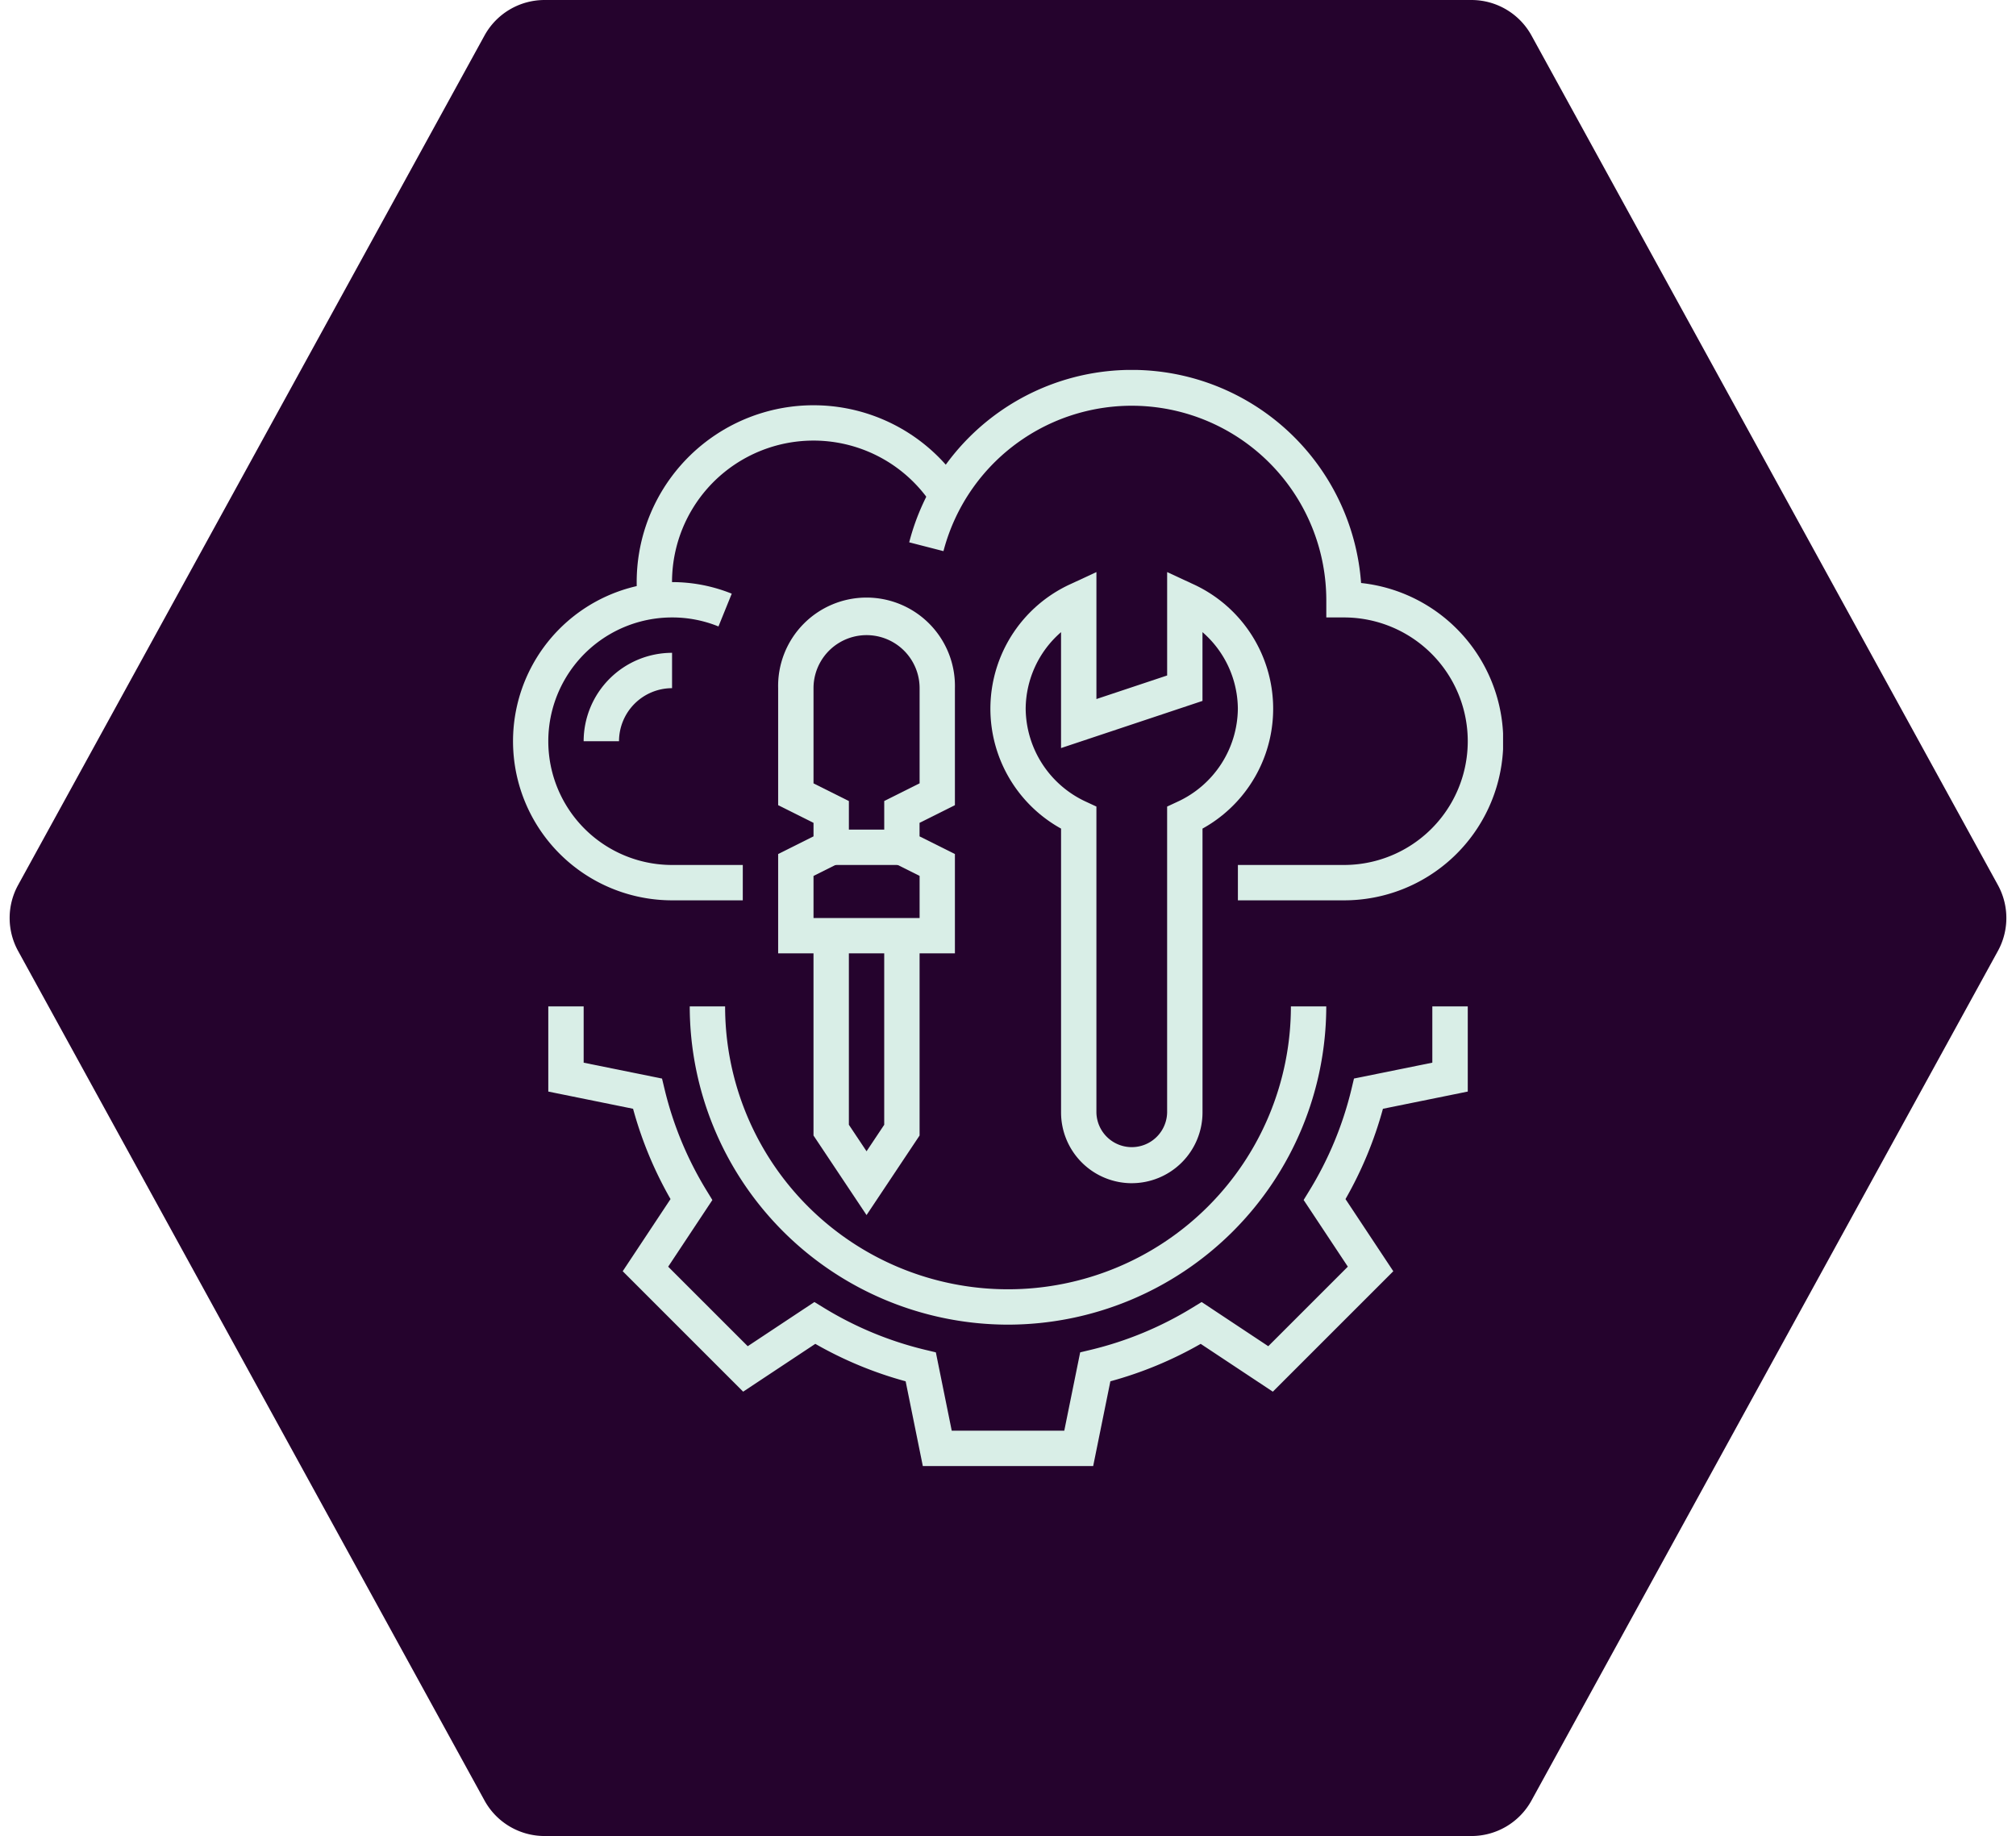
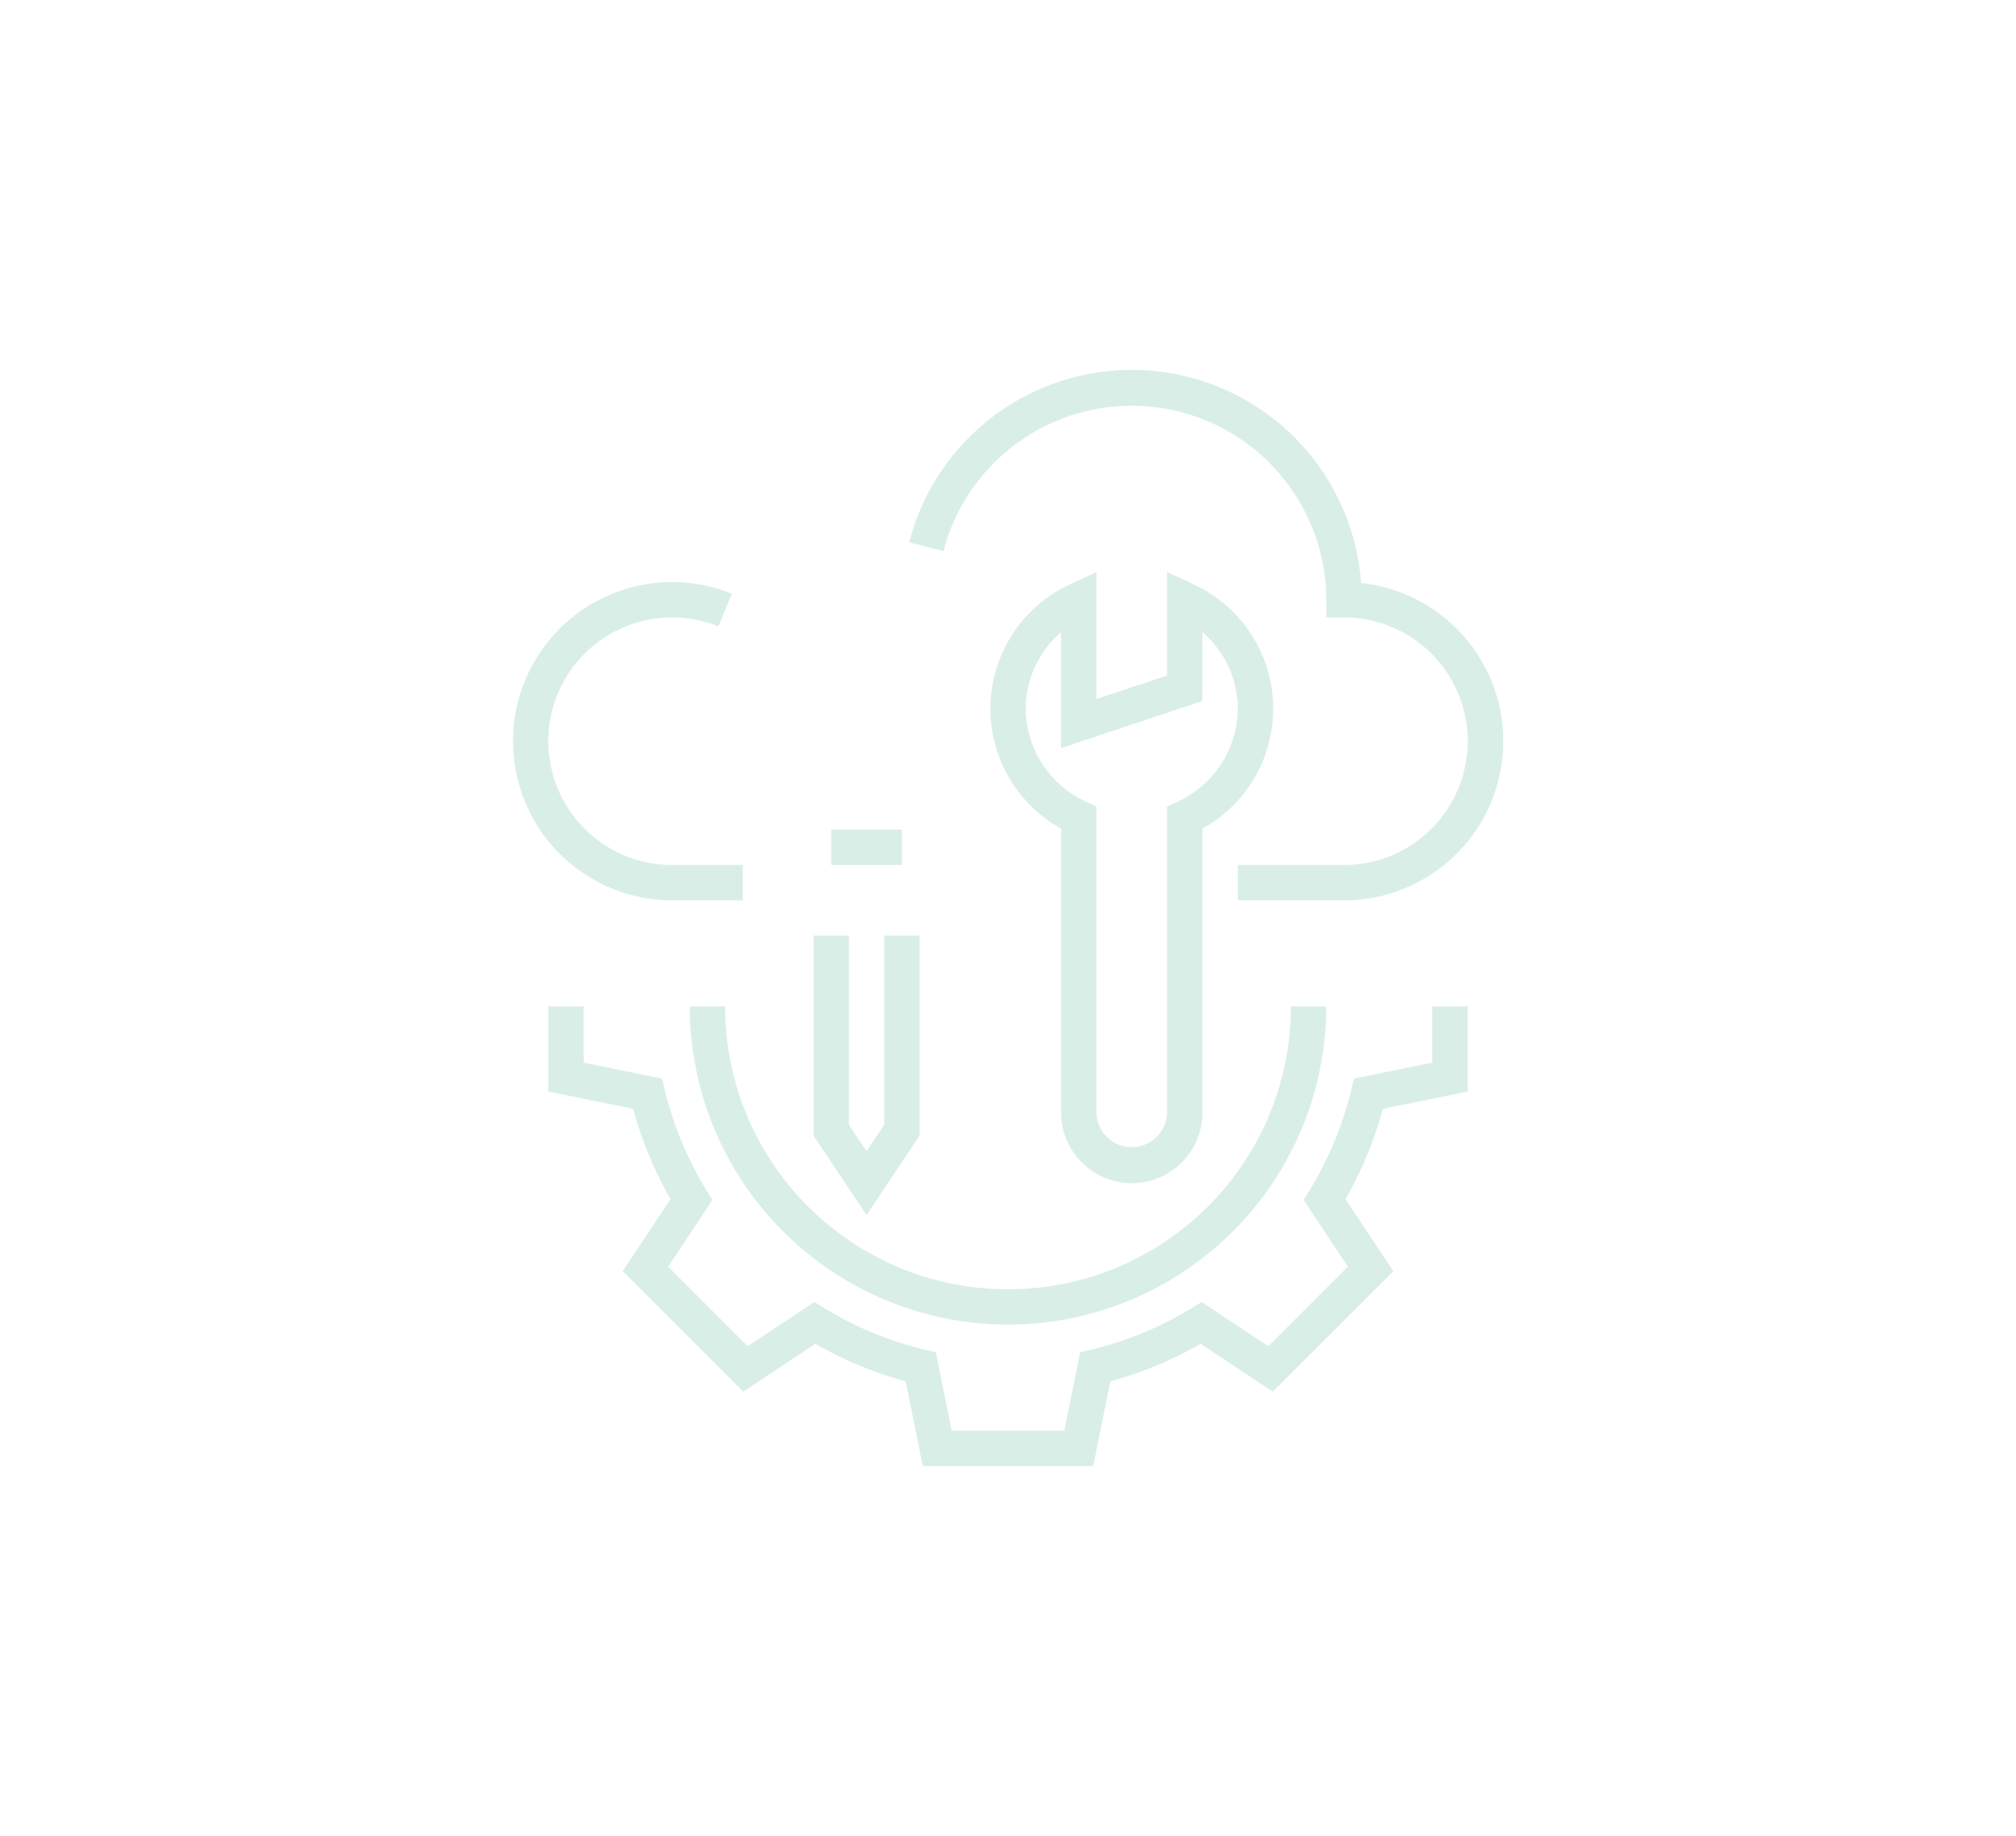
<svg xmlns="http://www.w3.org/2000/svg" width="147.122" height="134" viewBox="0 0 147.122 134">
  <defs>
    <clipPath id="clip-path">
      <rect id="Rectangle_83" data-name="Rectangle 83" width="72.258" height="80" fill="#d9eee7" />
    </clipPath>
  </defs>
  <g id="Group_127" data-name="Group 127" transform="translate(-759.939 -3505)">
-     <path id="Polygon_17" data-name="Polygon 17" d="M107.382,0a5,5,0,0,1,4.383,2.594l34.036,62a5,5,0,0,1,0,4.812l-34.036,62A5,5,0,0,1,107.382,134H39.74a5,5,0,0,1-4.383-2.594l-34.036-62a5,5,0,0,1,0-4.812l34.036-62A5,5,0,0,1,39.74,0Z" transform="translate(759.939 3505)" fill="#25032d" />
    <g id="Group_135" data-name="Group 135" transform="translate(797.371 3532)">
      <g id="Group_135-2" data-name="Group 135" clip-path="url(#clip-path)">
        <path id="Path_302" data-name="Path 302" d="M16.774,35.226H11.613a11.613,11.613,0,1,1,4.356-22.381L15,15.237a8.953,8.953,0,0,0-3.386-.657,9.032,9.032,0,0,0,0,18.065h5.161Z" transform="translate(0 3.484)" fill="#d9eee7" />
-         <path id="Path_303" data-name="Path 303" d="M7.079,16.334A12.781,12.781,0,0,1,7,14.9a12.905,12.905,0,0,1,23.634-7.17L28.488,9.169A10.322,10.322,0,0,0,9.644,16.052Z" transform="translate(2.032 0.581)" fill="#d9eee7" />
        <path id="Path_304" data-name="Path 304" d="M54.139,38.71H46.4V36.129h7.742a9.032,9.032,0,0,0,0-18.065h-1.29v-1.29a14.2,14.2,0,0,0-27.939-3.55l-2.5-.643a16.777,16.777,0,0,1,32.977,2.969A11.613,11.613,0,0,1,54.139,38.71" transform="translate(6.506)" fill="#d9eee7" />
-         <path id="Path_305" data-name="Path 305" d="M6.581,22.452H4A6.459,6.459,0,0,1,10.452,16v2.581a3.876,3.876,0,0,0-3.871,3.871" transform="translate(1.161 4.645)" fill="#d9eee7" />
        <path id="Path_306" data-name="Path 306" d="M41.764,69.548H29.332l-1.254-6.187a28.119,28.119,0,0,1-6.592-2.733l-5.265,3.489-8.79-8.79,3.489-5.266a28.168,28.168,0,0,1-2.734-6.591L2,42.215V36H4.581v4.107L10.3,41.266l.192.8a25.6,25.6,0,0,0,3.054,7.364l.428.7-3.225,4.866L16.554,60.8l4.865-3.225.7.428a25.631,25.631,0,0,0,7.364,3.054l.8.191,1.159,5.717h8.213l1.16-5.717.8-.191a25.631,25.631,0,0,0,7.364-3.054l.7-.428L54.542,60.8l5.806-5.806-3.225-4.866.428-.7a25.641,25.641,0,0,0,3.055-7.364l.191-.8,5.717-1.159V36H69.1v6.215L62.91,43.471a28.219,28.219,0,0,1-2.733,6.591l3.489,5.266-8.791,8.79L49.61,60.628a28.109,28.109,0,0,1-6.591,2.733Z" transform="translate(0.581 10.452)" fill="#d9eee7" />
        <path id="Path_307" data-name="Path 307" d="M33.226,59.226A23.252,23.252,0,0,1,10,36h2.581a20.645,20.645,0,0,0,41.29,0h2.581A23.252,23.252,0,0,1,33.226,59.226" transform="translate(2.903 10.452)" fill="#d9eee7" />
        <path id="Path_308" data-name="Path 308" d="M37.323,56.036a5.166,5.166,0,0,1-5.161-5.161V30.156a10,10,0,0,1,.747-17.871l1.834-.852V20.7l5.161-1.72V11.433l1.834.852a10,10,0,0,1,.747,17.871V50.874a5.166,5.166,0,0,1-5.161,5.161M32.161,15.818a7.463,7.463,0,0,0-2.581,5.595A7.552,7.552,0,0,0,33.995,28.2l.747.347V50.874a2.581,2.581,0,0,0,5.161,0V28.547l.747-.347a7.552,7.552,0,0,0,4.414-6.787,7.463,7.463,0,0,0-2.581-5.595v5.019L32.161,24.278Z" transform="translate(7.839 3.319)" fill="#d9eee7" />
        <path id="Path_309" data-name="Path 309" d="M20.871,52.391,17,46.584V32h2.581V45.8l1.29,1.935,1.29-1.935V32h2.581V46.584Z" transform="translate(4.935 9.29)" fill="#d9eee7" />
-         <path id="Path_310" data-name="Path 310" d="M27.9,38.806H15V31.557l2.581-1.29v-.986L15,27.991V19.452a6.452,6.452,0,1,1,12.9,0v8.539l-2.581,1.29v.986l2.581,1.29ZM17.581,36.226h7.742V33.152l-2.581-1.29V27.686l2.581-1.29V19.452a3.871,3.871,0,1,0-7.742,0V26.4l2.581,1.29v4.175l-2.581,1.29Z" transform="translate(4.355 3.774)" fill="#d9eee7" />
        <rect id="Rectangle_82" data-name="Rectangle 82" width="5.161" height="2.581" transform="translate(23.226 33.548)" fill="#d9eee7" />
      </g>
    </g>
  </g>
</svg>